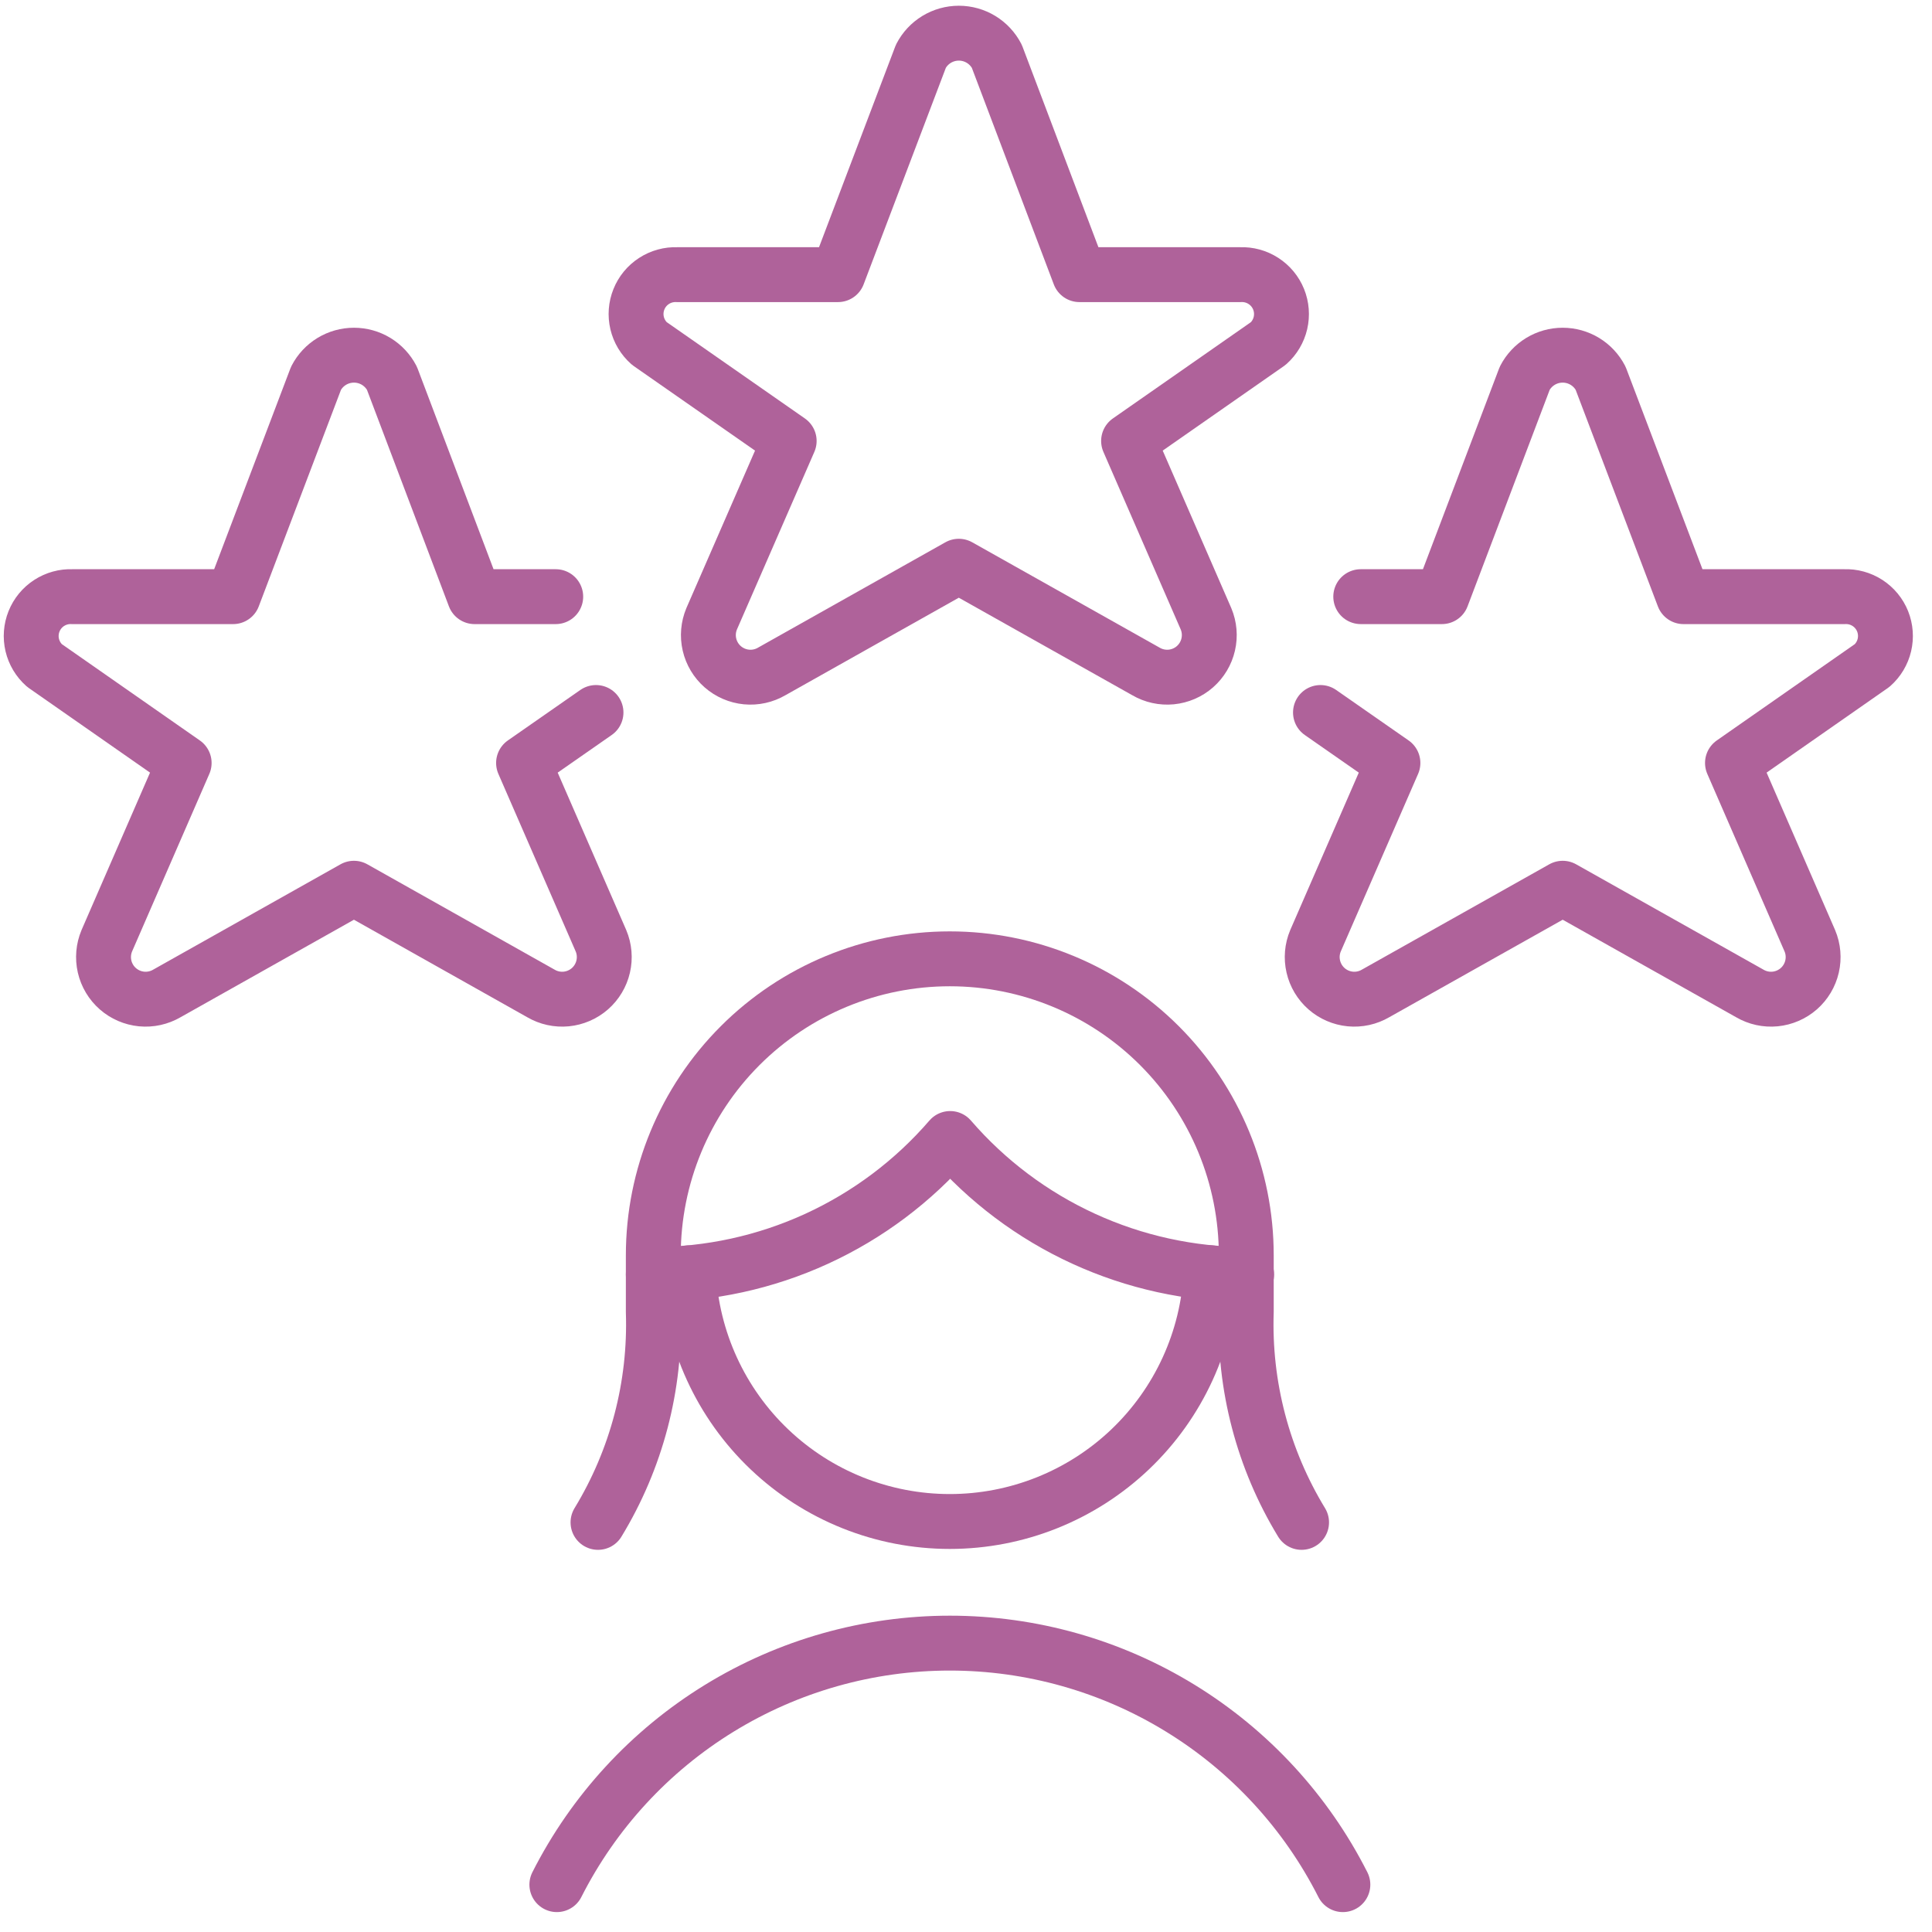
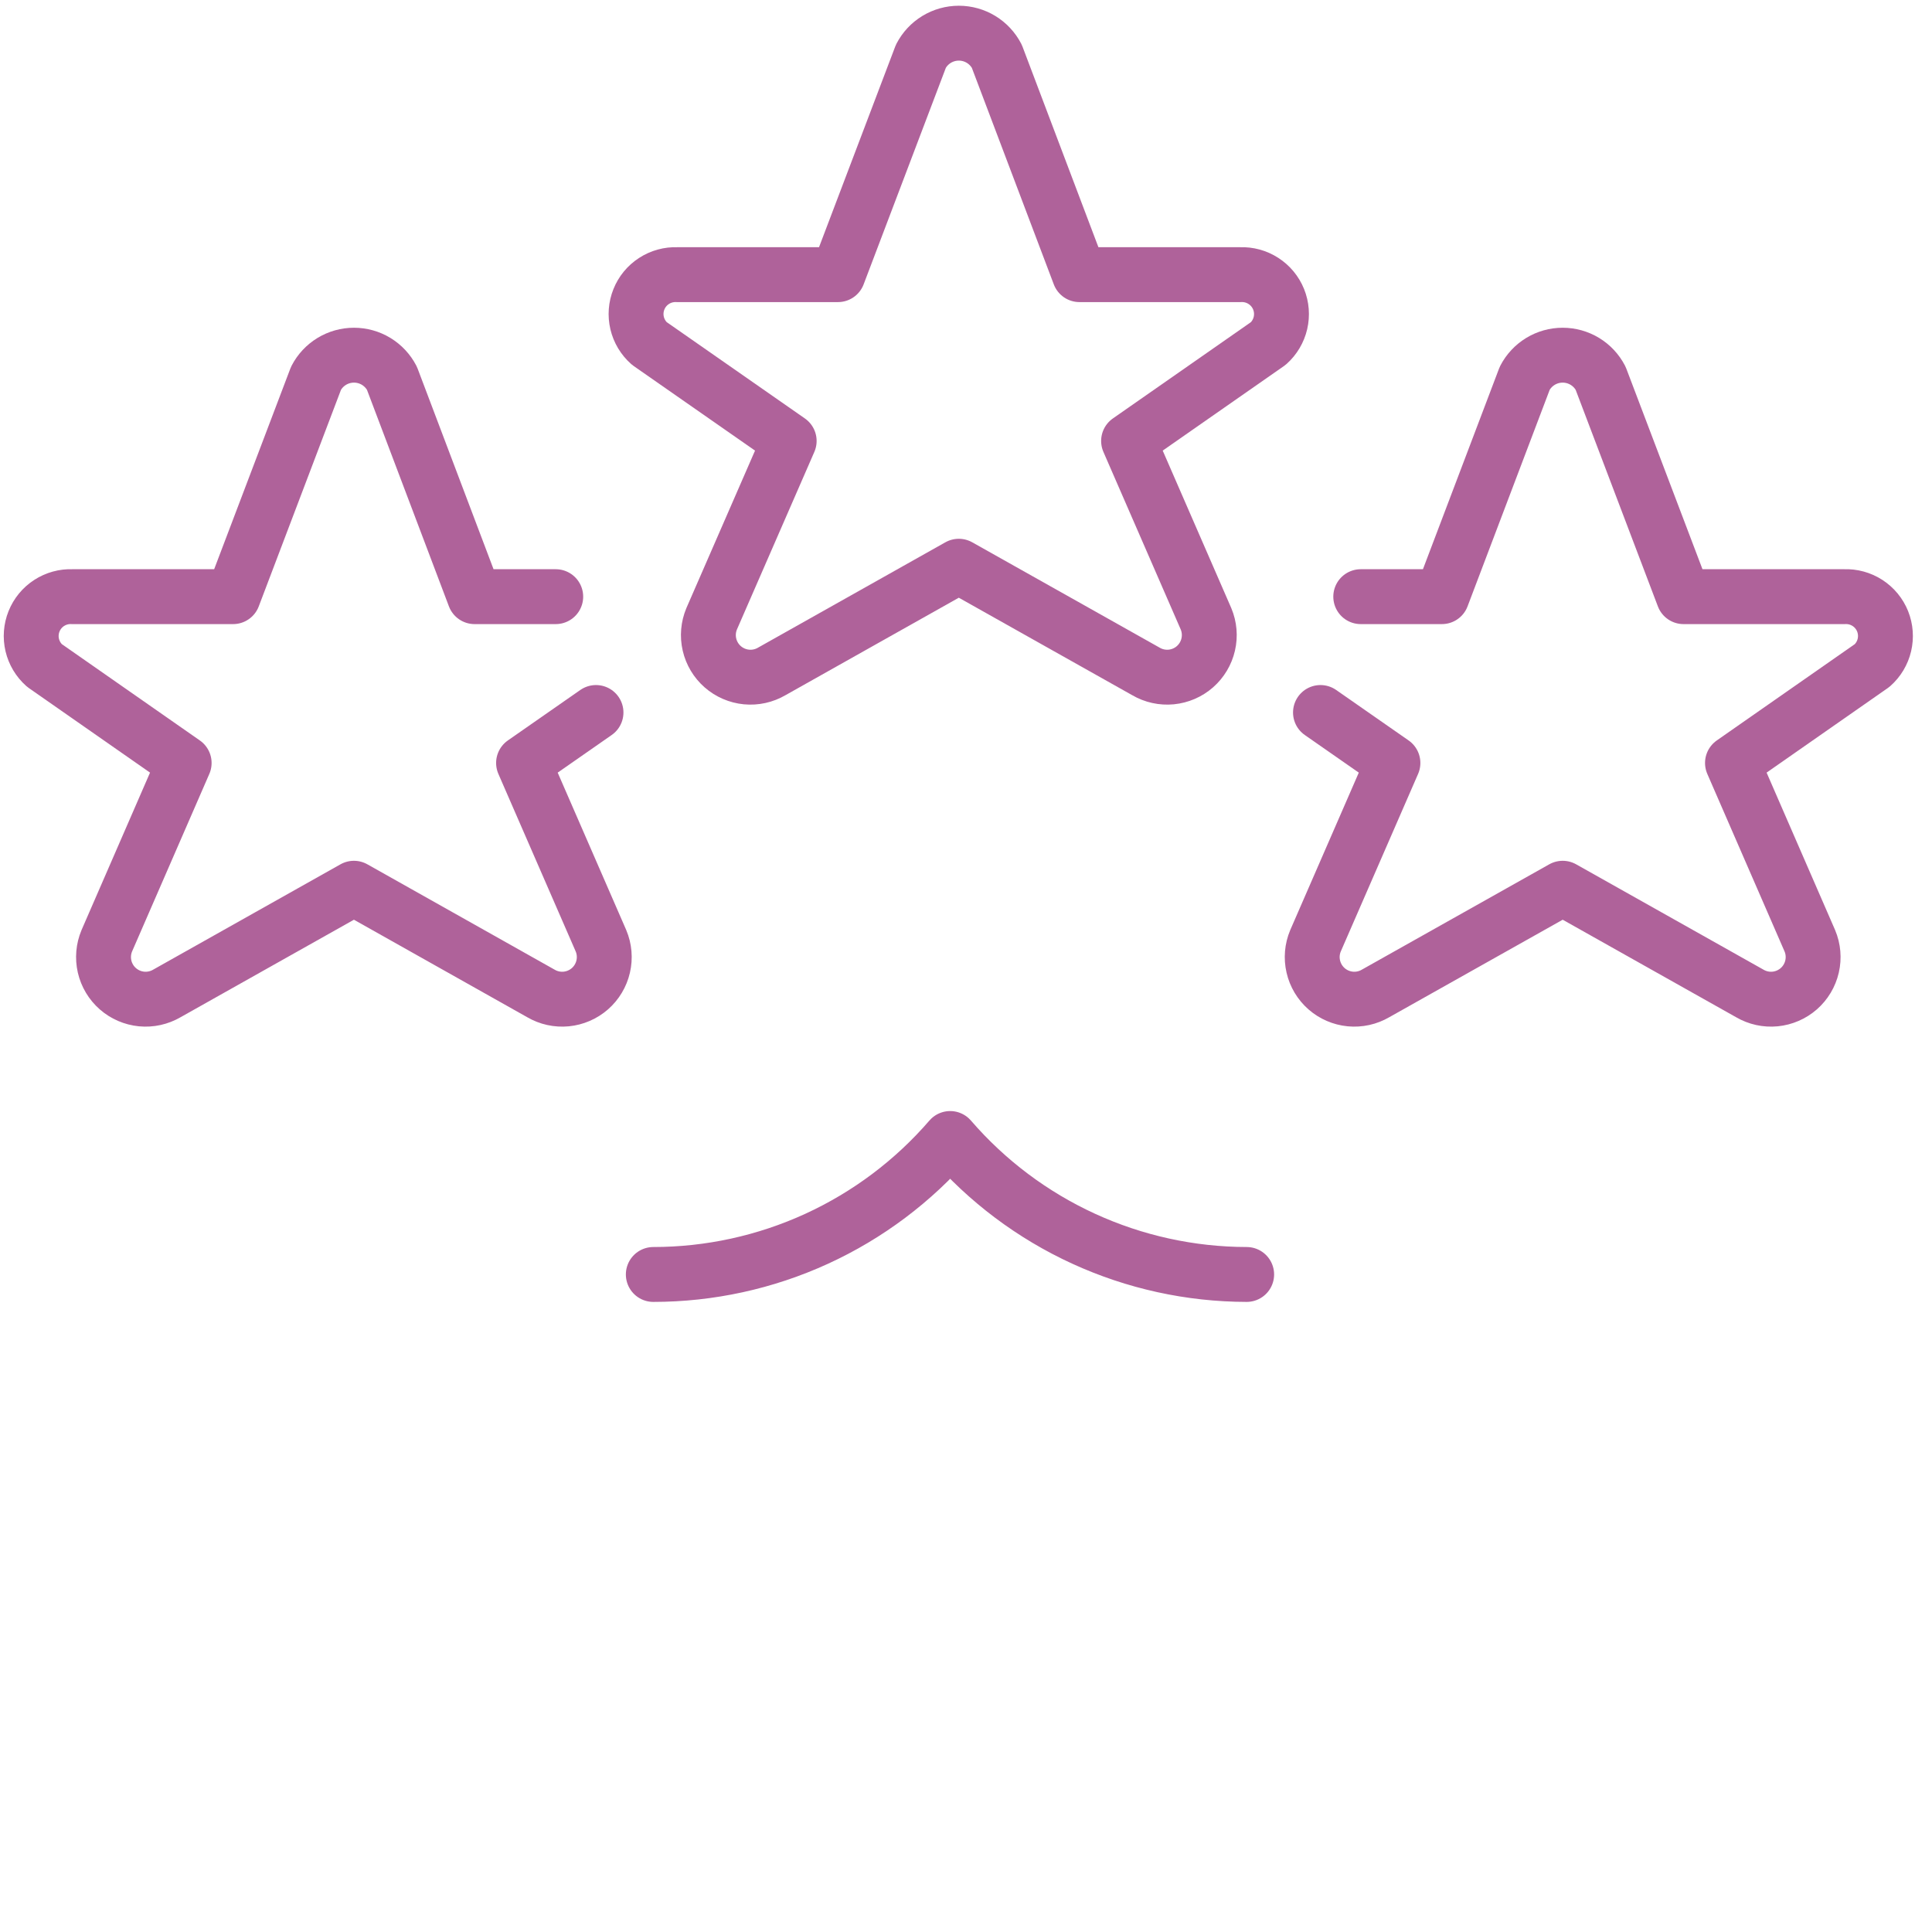
<svg xmlns="http://www.w3.org/2000/svg" width="88" height="88" viewBox="0 0 88 88" fill="none">
  <path d="M45.403 2.562L49.168 12.51H56.502C56.871 12.495 57.236 12.595 57.547 12.796C57.858 12.996 58.1 13.288 58.239 13.631C58.377 13.974 58.407 14.352 58.323 14.712C58.239 15.073 58.046 15.398 57.77 15.645L51.405 20.085L54.932 28.185C55.088 28.556 55.123 28.966 55.032 29.358C54.942 29.75 54.73 30.104 54.428 30.369C54.126 30.634 53.747 30.797 53.347 30.836C52.947 30.874 52.544 30.786 52.197 30.583L43.672 25.791L35.151 30.583C34.803 30.786 34.401 30.874 34 30.836C33.6 30.797 33.222 30.634 32.919 30.369C32.617 30.104 32.405 29.75 32.315 29.358C32.224 28.966 32.26 28.556 32.415 28.185L35.946 20.085L29.577 15.645C29.3 15.4 29.105 15.075 29.02 14.715C28.935 14.355 28.963 13.977 29.101 13.634C29.238 13.29 29.479 12.998 29.79 12.797C30.1 12.596 30.465 12.495 30.835 12.51H38.168L41.945 2.562C42.109 2.245 42.357 1.98 42.662 1.794C42.967 1.609 43.317 1.511 43.674 1.511C44.031 1.511 44.38 1.609 44.685 1.794C44.99 1.98 45.238 2.245 45.403 2.562Z" stroke="#AF629A" stroke-width="2.5" stroke-linecap="round" stroke-linejoin="round" />
  <path d="M27.147 32.453L23.847 34.752L27.374 42.852C27.53 43.223 27.565 43.633 27.474 44.025C27.384 44.417 27.172 44.771 26.87 45.036C26.567 45.301 26.189 45.464 25.789 45.503C25.388 45.541 24.986 45.453 24.639 45.25L16.121 40.458L7.6 45.25C7.252 45.453 6.85 45.541 6.45 45.503C6.049 45.464 5.671 45.301 5.369 45.036C5.066 44.771 4.855 44.417 4.764 44.025C4.674 43.633 4.709 43.223 4.864 42.852L8.388 34.752L2.026 30.312C1.749 30.067 1.555 29.742 1.469 29.382C1.384 29.022 1.412 28.644 1.55 28.301C1.688 27.957 1.928 27.665 2.239 27.464C2.549 27.263 2.914 27.162 3.284 27.177H10.617L14.394 17.229C14.558 16.912 14.806 16.647 15.111 16.461C15.416 16.276 15.766 16.178 16.123 16.178C16.48 16.178 16.83 16.276 17.135 16.461C17.439 16.647 17.688 16.912 17.852 17.229L21.617 27.177H25.313" stroke="#AF629A" stroke-width="2.5" stroke-linecap="round" stroke-linejoin="round" />
  <path d="M60.146 32.453L63.446 34.752L59.919 42.852C59.763 43.223 59.728 43.633 59.819 44.025C59.909 44.417 60.121 44.771 60.423 45.036C60.725 45.301 61.104 45.464 61.504 45.503C61.904 45.541 62.307 45.453 62.654 45.25L71.179 40.458L79.701 45.25C80.048 45.453 80.45 45.541 80.851 45.503C81.251 45.464 81.629 45.301 81.932 45.036C82.234 44.771 82.446 44.417 82.536 44.025C82.627 43.633 82.592 43.223 82.436 42.852L78.912 34.752L85.274 30.312C85.551 30.067 85.746 29.742 85.831 29.382C85.916 29.022 85.888 28.644 85.751 28.301C85.613 27.957 85.372 27.665 85.062 27.464C84.751 27.263 84.386 27.162 84.016 27.177H76.683L72.906 17.229C72.742 16.912 72.494 16.647 72.189 16.461C71.884 16.276 71.534 16.178 71.177 16.178C70.82 16.178 70.471 16.276 70.166 16.461C69.861 16.647 69.613 16.912 69.449 17.229L65.676 27.177H61.98" stroke="#AF629A" stroke-width="2.5" stroke-linecap="round" stroke-linejoin="round" />
-   <path d="M59.285 69.343C57.528 66.457 56.653 63.121 56.766 59.744V57.177C56.766 53.596 55.343 50.161 52.811 47.628C50.278 45.096 46.843 43.673 43.262 43.673C39.68 43.673 36.245 45.096 33.713 47.628C31.18 50.161 29.757 53.596 29.757 57.177V59.744C29.87 63.121 28.995 66.457 27.238 69.343" stroke="#AF629A" stroke-width="2.5" stroke-linecap="round" stroke-linejoin="round" />
  <path d="M29.757 58.05C32.323 58.049 34.859 57.496 37.193 56.427C39.526 55.358 41.602 53.8 43.279 51.857C44.955 53.797 47.028 55.354 49.358 56.422C51.688 57.491 54.221 58.046 56.784 58.05" stroke="#AF629A" stroke-width="2.5" stroke-linecap="round" stroke-linejoin="round" />
-   <path d="M55.163 57.977C55.012 61.031 53.691 63.91 51.476 66.018C49.261 68.126 46.319 69.302 43.261 69.302C40.203 69.302 37.262 68.126 35.047 66.018C32.831 63.91 31.511 61.031 31.359 57.977" stroke="#AF629A" stroke-width="2.5" stroke-linecap="round" stroke-linejoin="round" />
-   <path d="M61.166 85.843C59.49 82.534 56.931 79.754 53.77 77.812C50.611 75.87 46.974 74.842 43.265 74.842C39.556 74.842 35.919 75.87 32.759 77.812C29.599 79.754 27.04 82.534 25.364 85.843" stroke="#AF629A" stroke-width="2.5" stroke-linecap="round" stroke-linejoin="round" />
</svg>